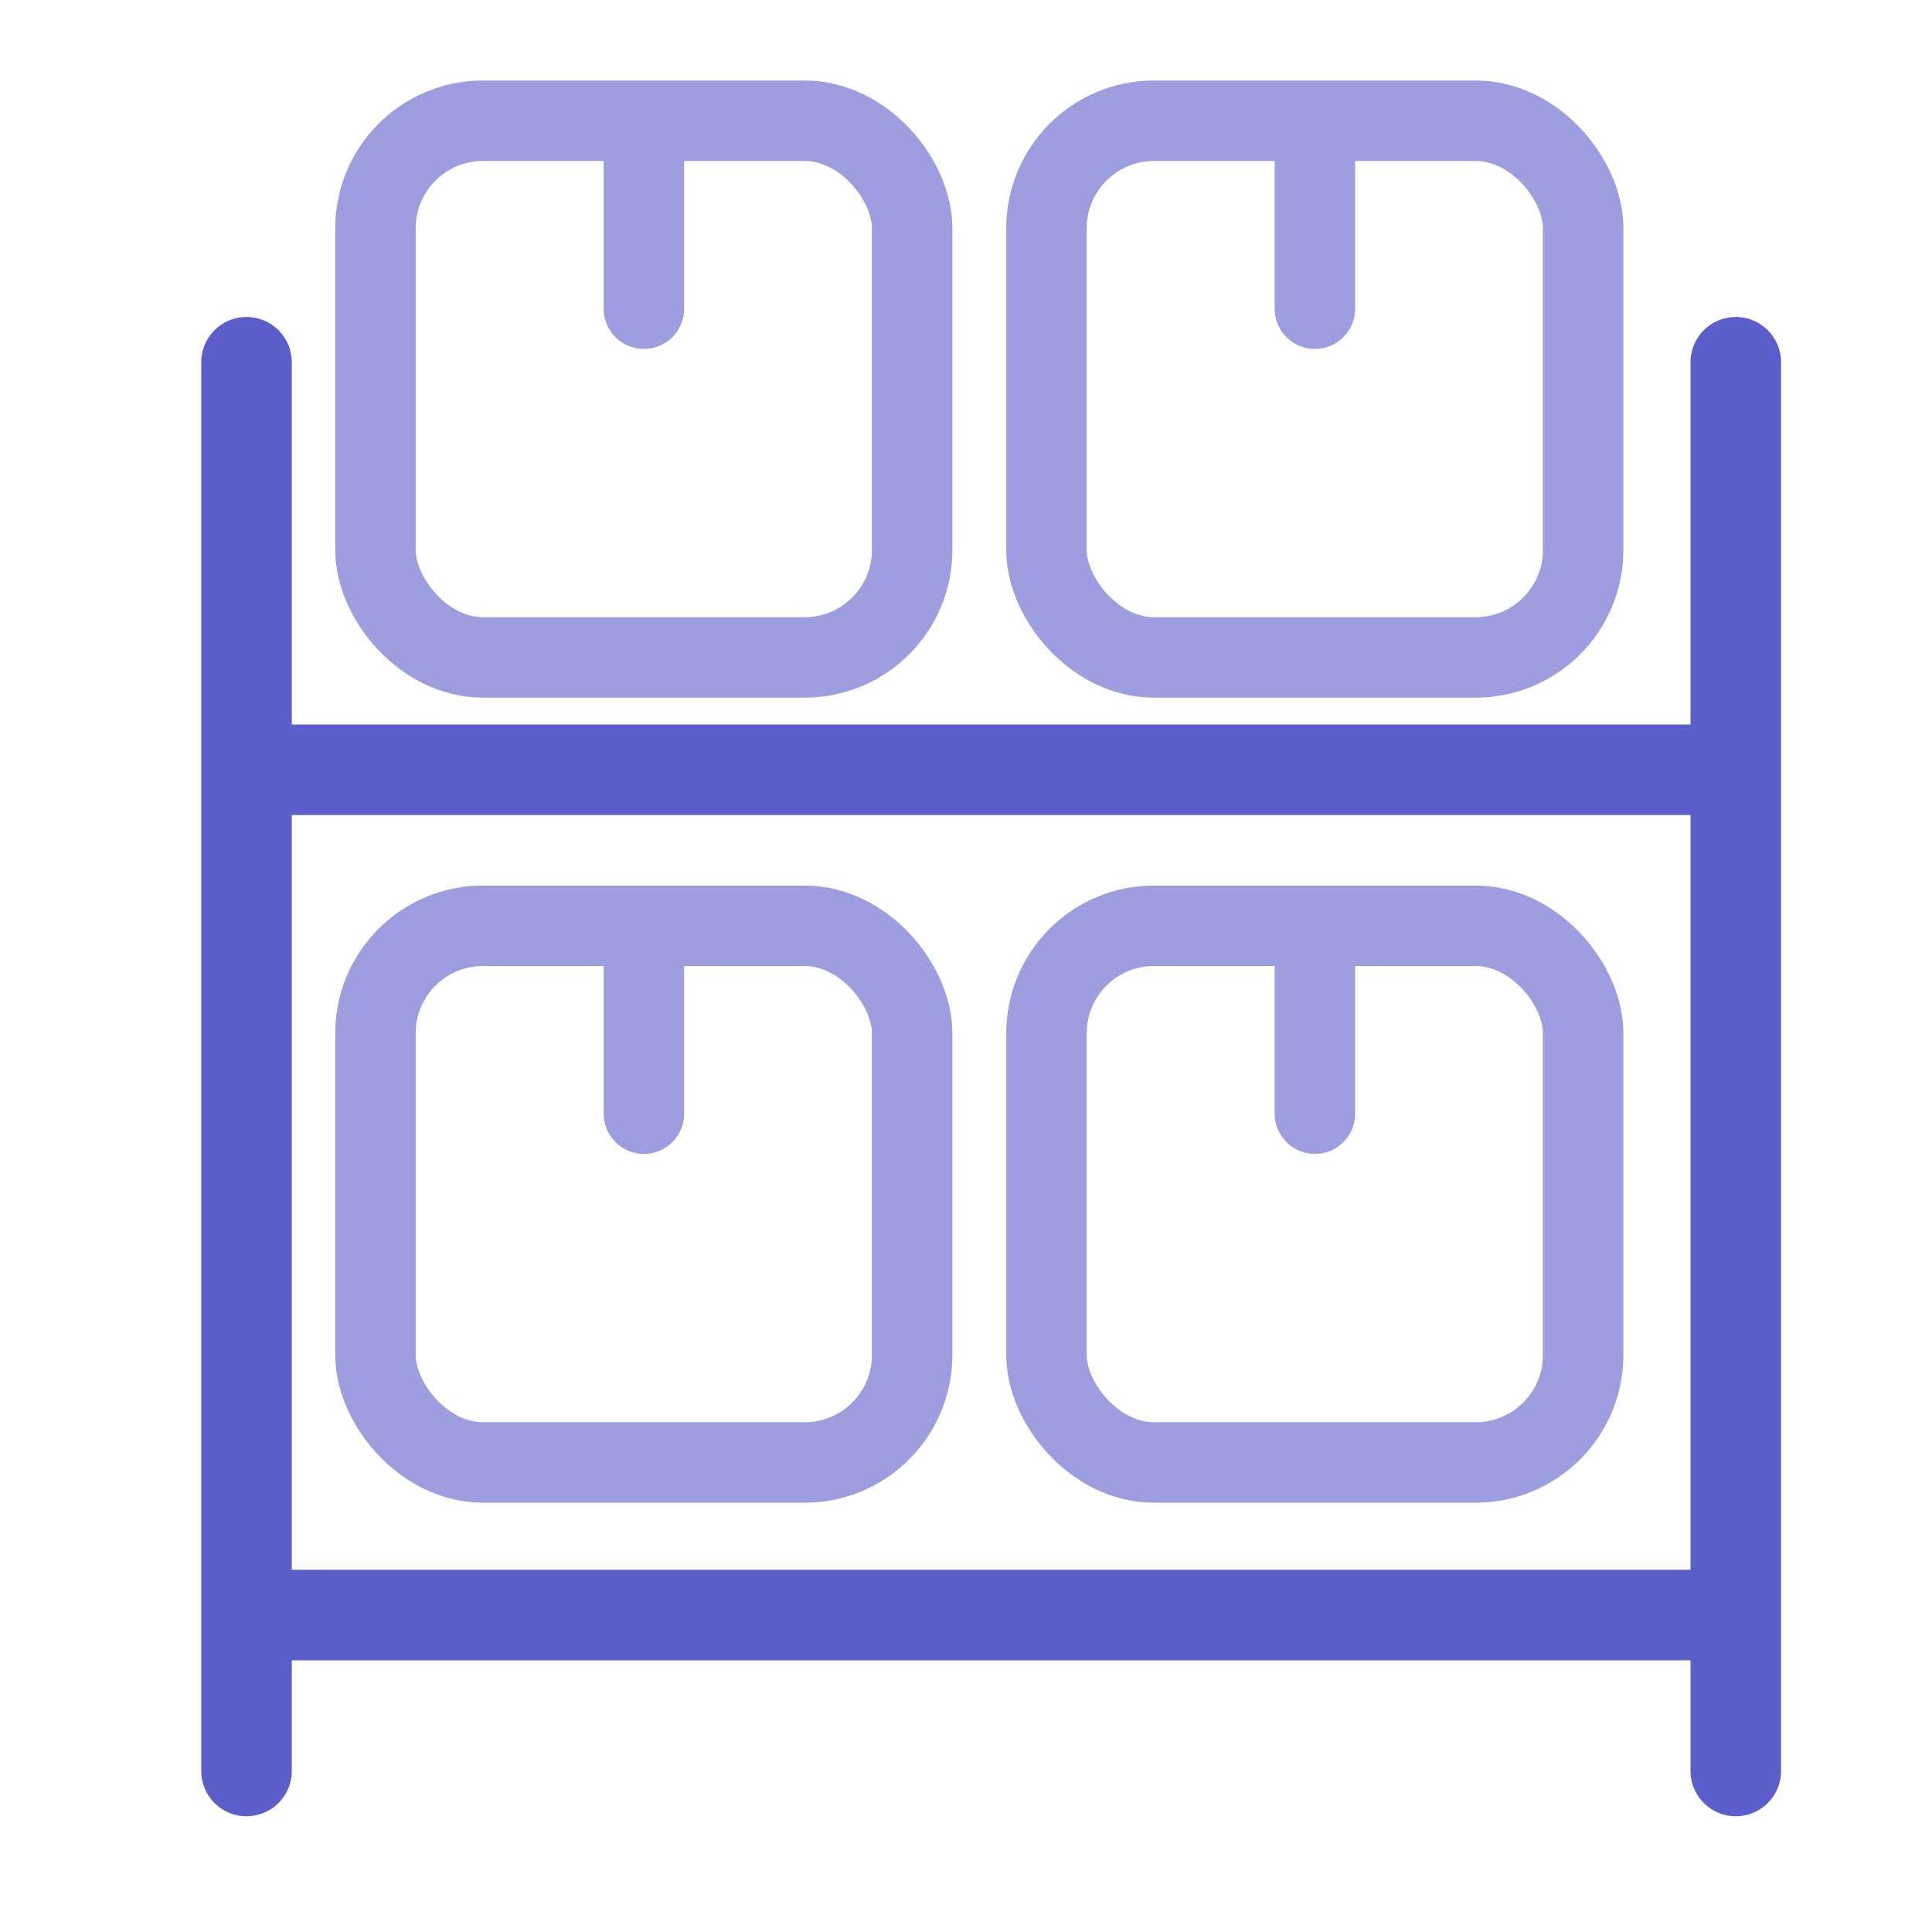
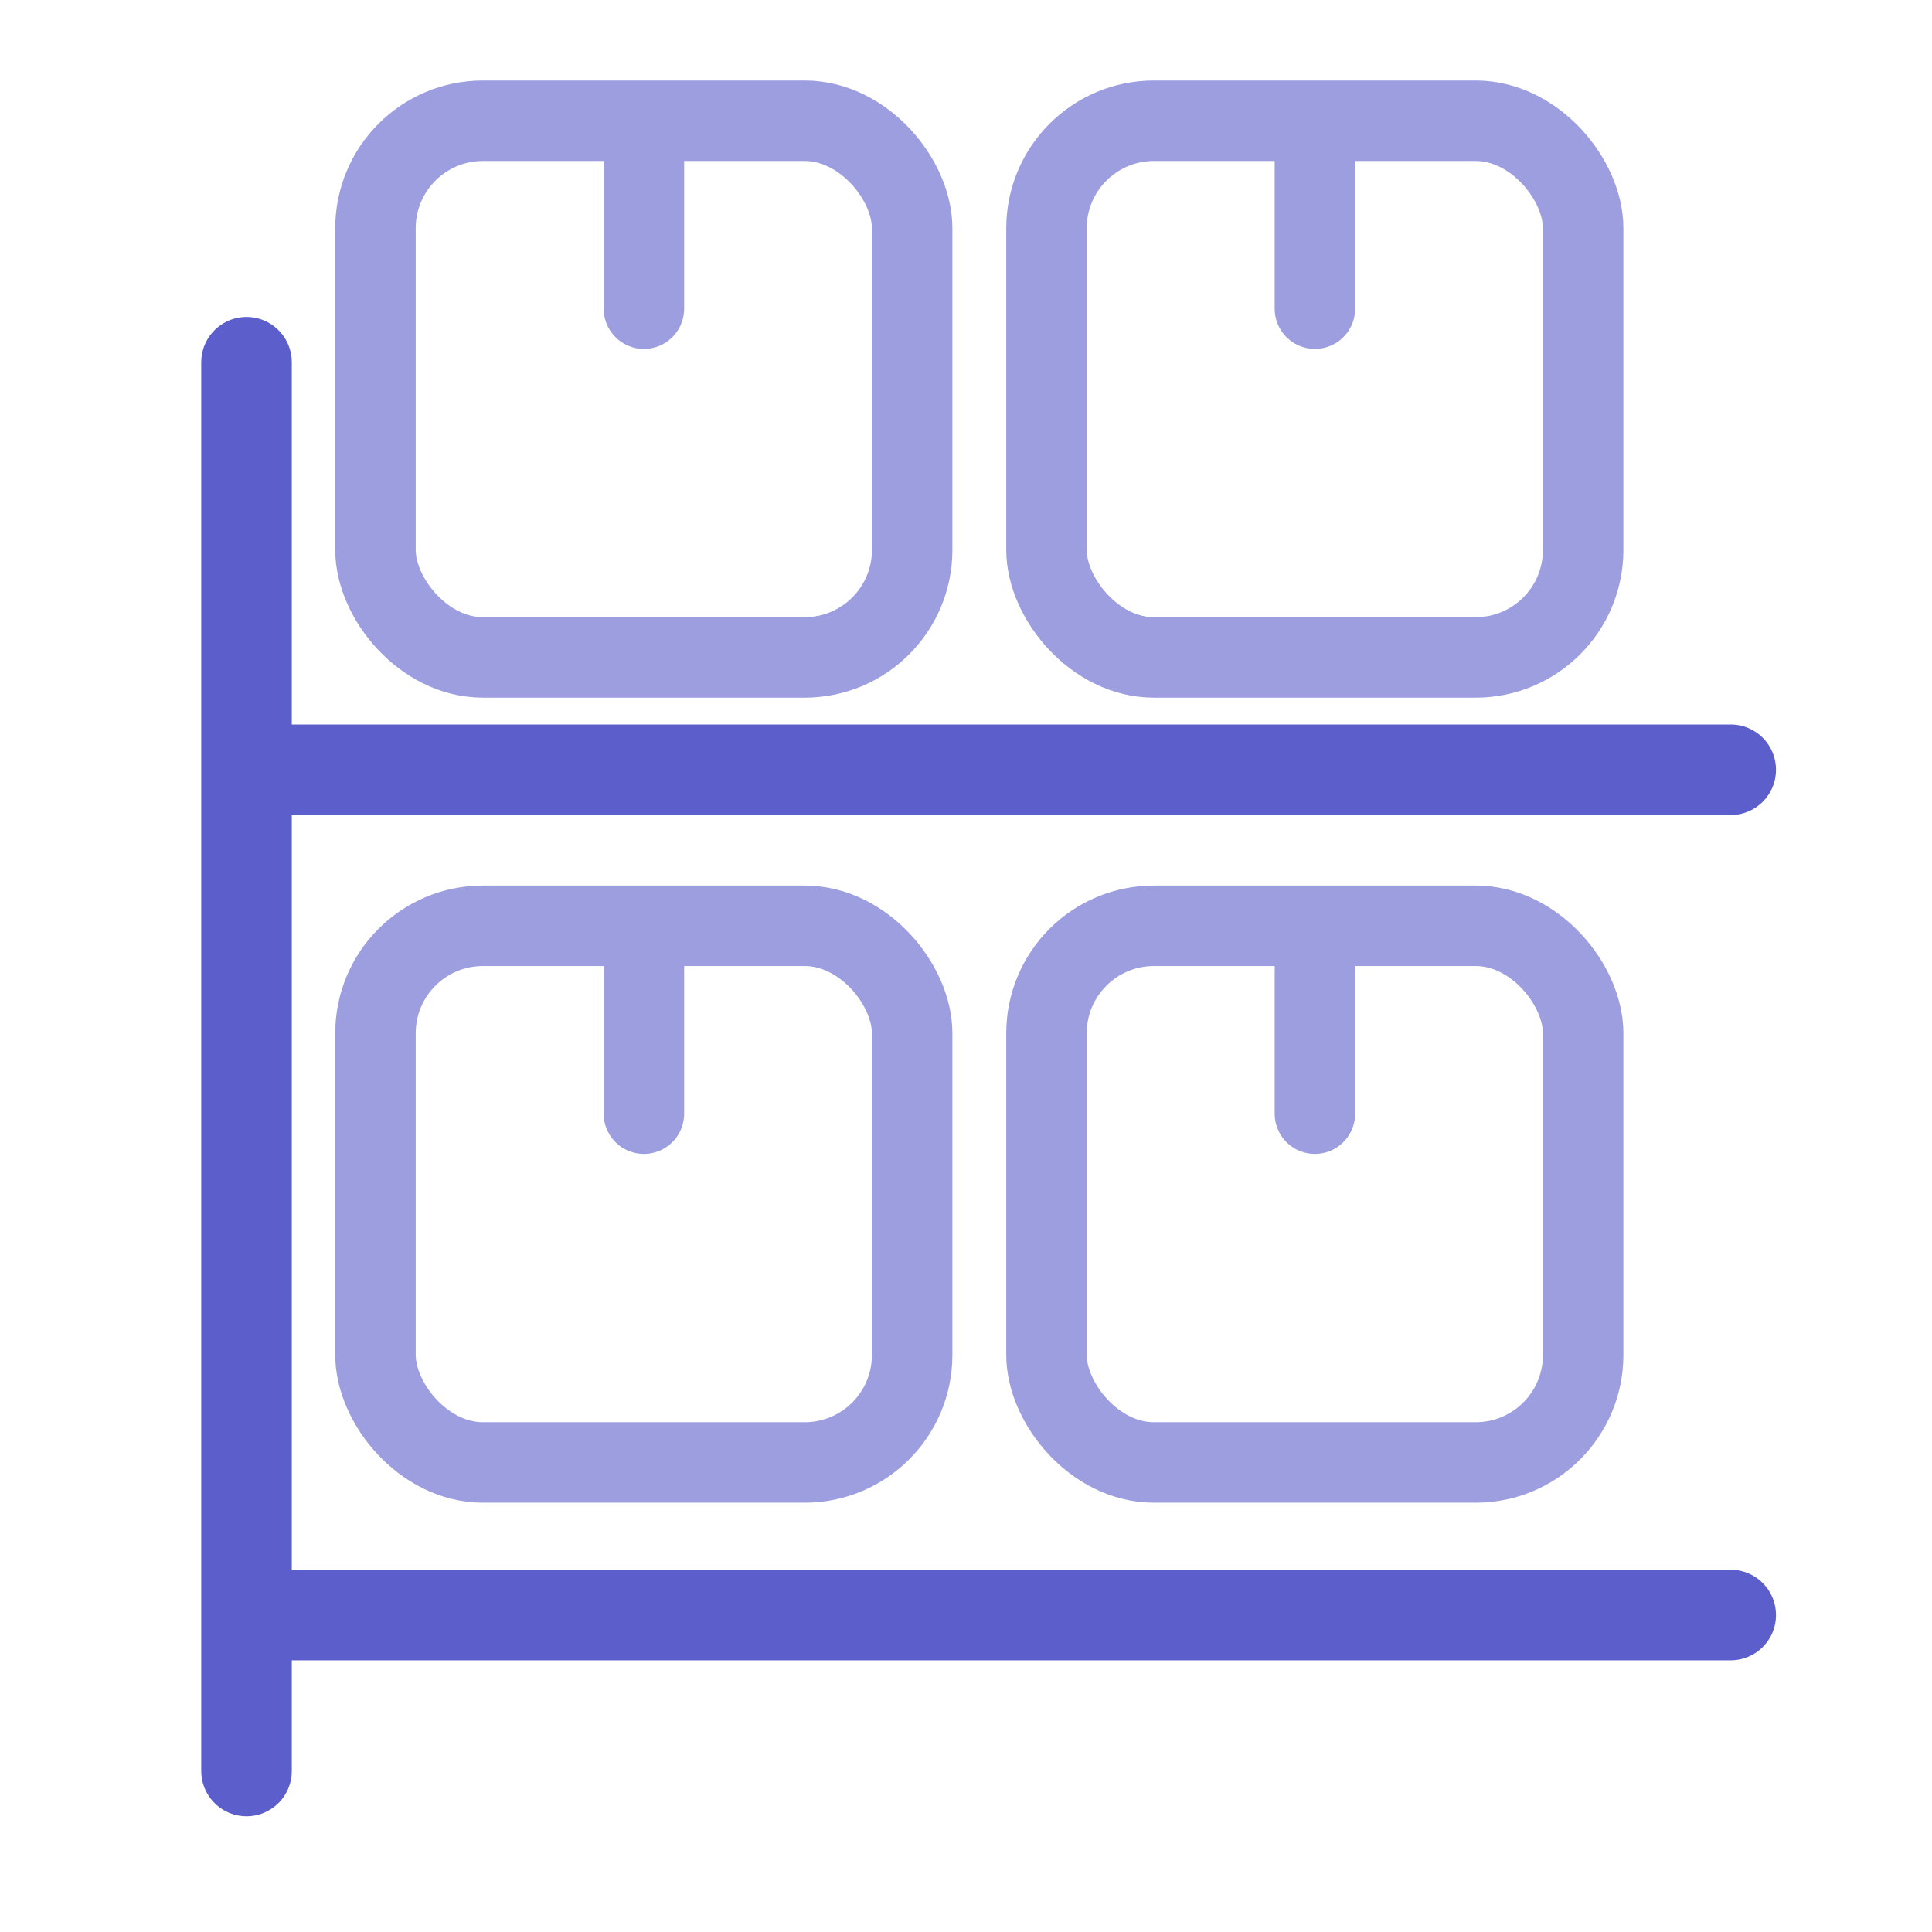
<svg xmlns="http://www.w3.org/2000/svg" width="32" height="32" viewBox="0 0 32 32" fill="none">
  <g opacity="0.6">
    <rect x="6.219" y="2" width="8.889" height="8.889" rx="1.78" stroke="#5C5ECC" stroke-width="1.333" stroke-linecap="round" />
    <path d="M10.665 2.224V5.113" stroke="#5C5ECC" stroke-width="1.333" stroke-linecap="round" />
    <rect x="6.219" y="15.334" width="8.889" height="8.889" rx="1.78" stroke="#5C5ECC" stroke-width="1.333" stroke-linecap="round" />
    <path d="M10.665 15.557V18.446" stroke="#5C5ECC" stroke-width="1.333" stroke-linecap="round" />
    <rect x="17.333" y="2" width="8.889" height="8.889" rx="1.78" stroke="#5C5ECC" stroke-width="1.333" stroke-linecap="round" />
    <path d="M21.779 2.224V5.113" stroke="#5C5ECC" stroke-width="1.333" stroke-linecap="round" />
    <rect x="17.333" y="15.334" width="8.889" height="8.889" rx="1.78" stroke="#5C5ECC" stroke-width="1.333" stroke-linecap="round" />
    <path d="M21.779 15.557V18.446" stroke="#5C5ECC" stroke-width="1.333" stroke-linecap="round" />
  </g>
  <path d="M4.083 6L4.083 29.333" stroke="#5C5ECC" stroke-width="1.5" stroke-linecap="round" />
-   <path d="M28.75 6L28.75 29.333" stroke="#5C5ECC" stroke-width="1.5" stroke-linecap="round" />
  <path d="M4.666 12.75L28.666 12.75" stroke="#5C5ECC" stroke-width="1.5" stroke-linecap="round" />
  <path d="M4.666 26.75L28.666 26.75" stroke="#5C5ECC" stroke-width="1.5" stroke-linecap="round" />
</svg>